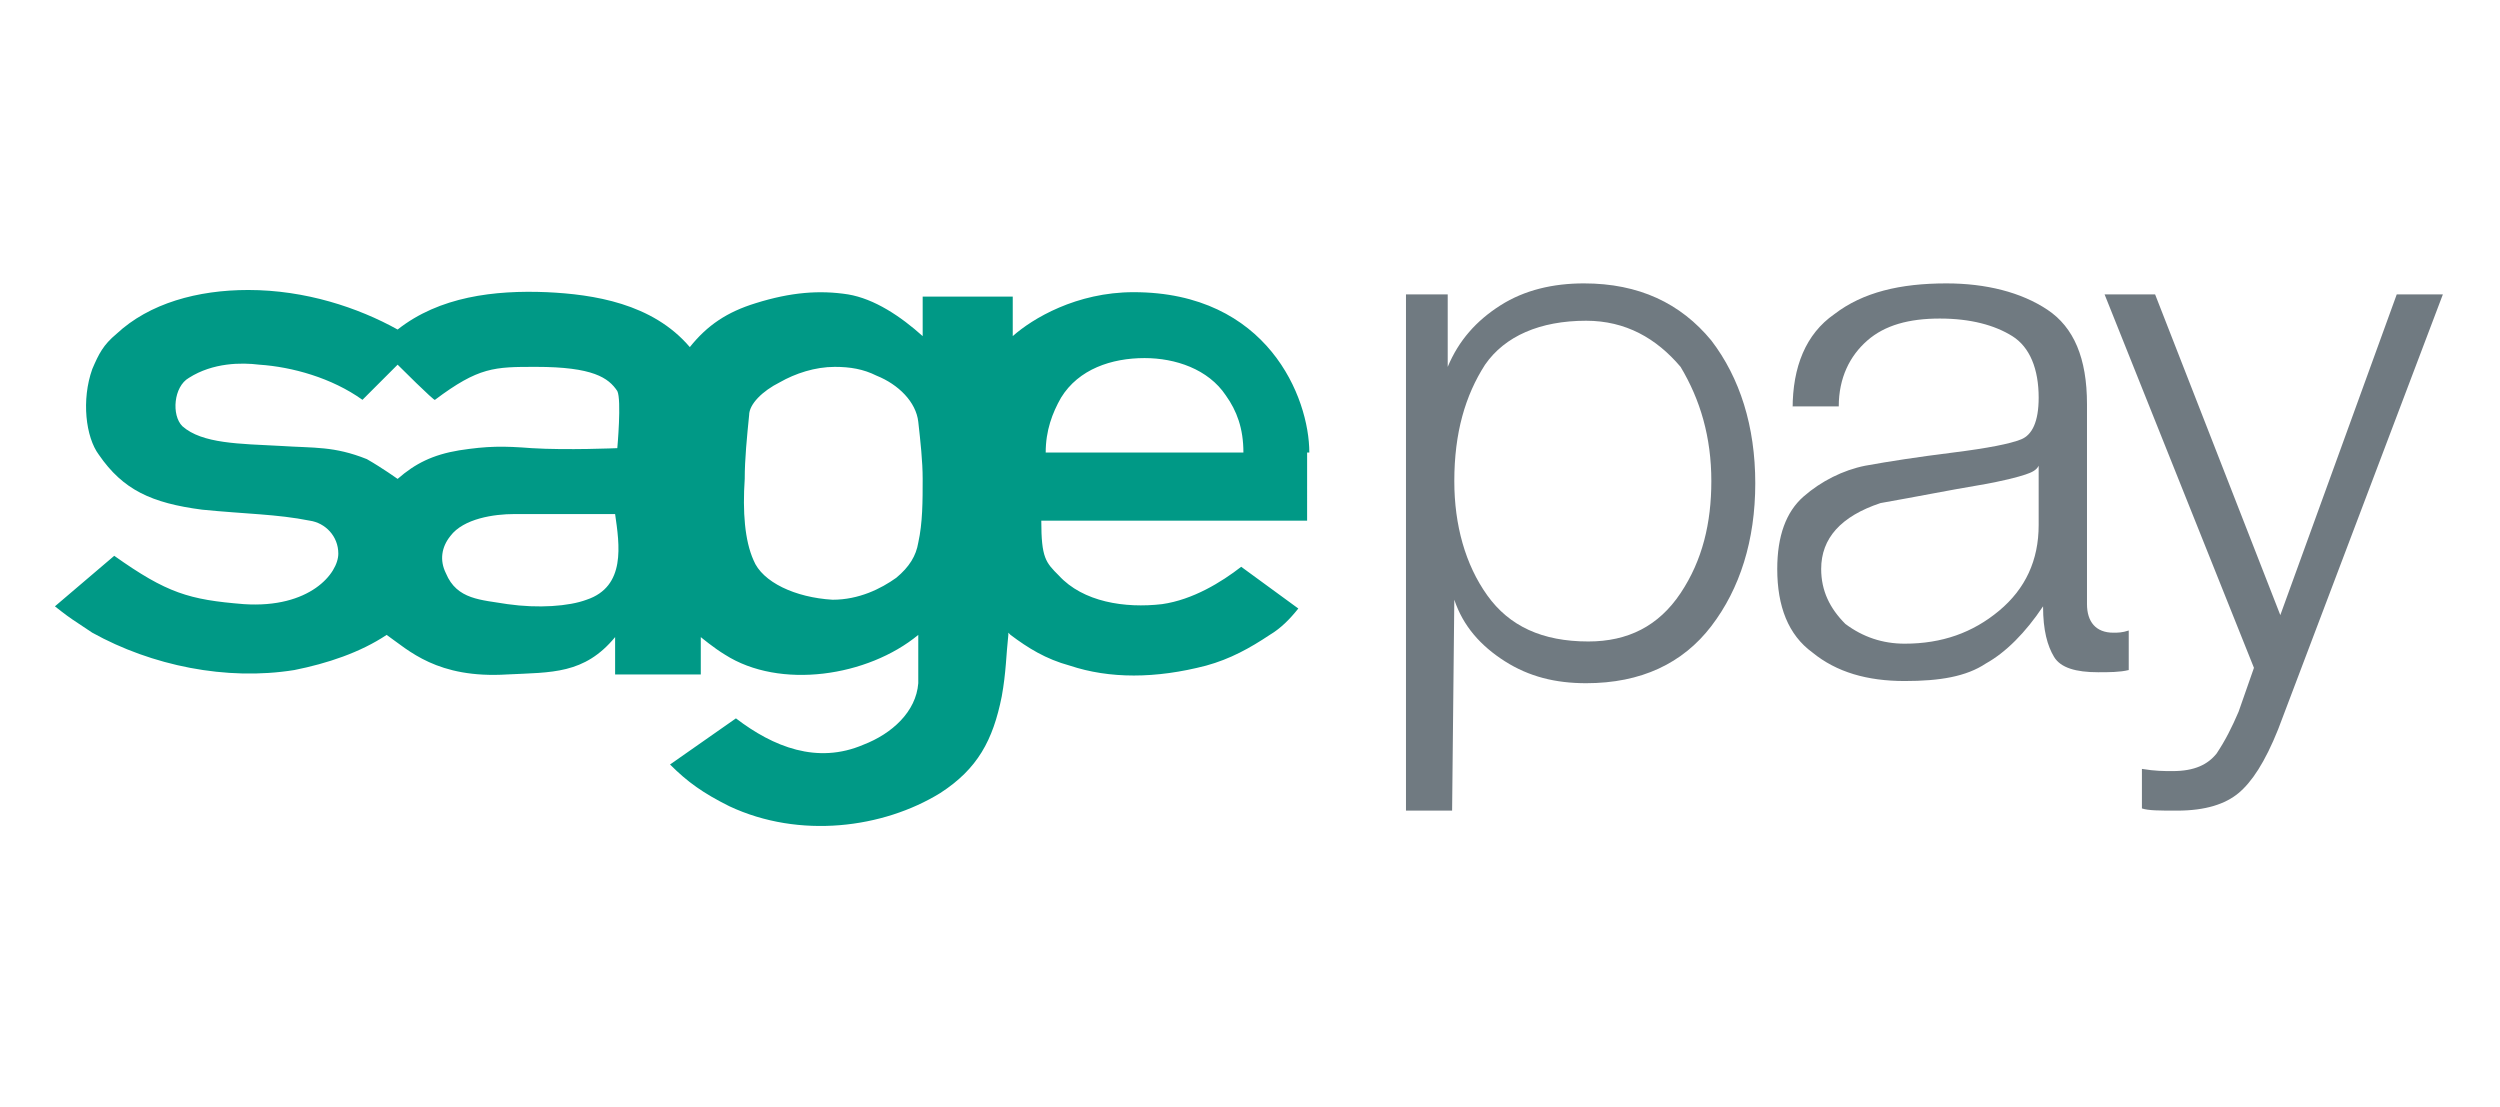
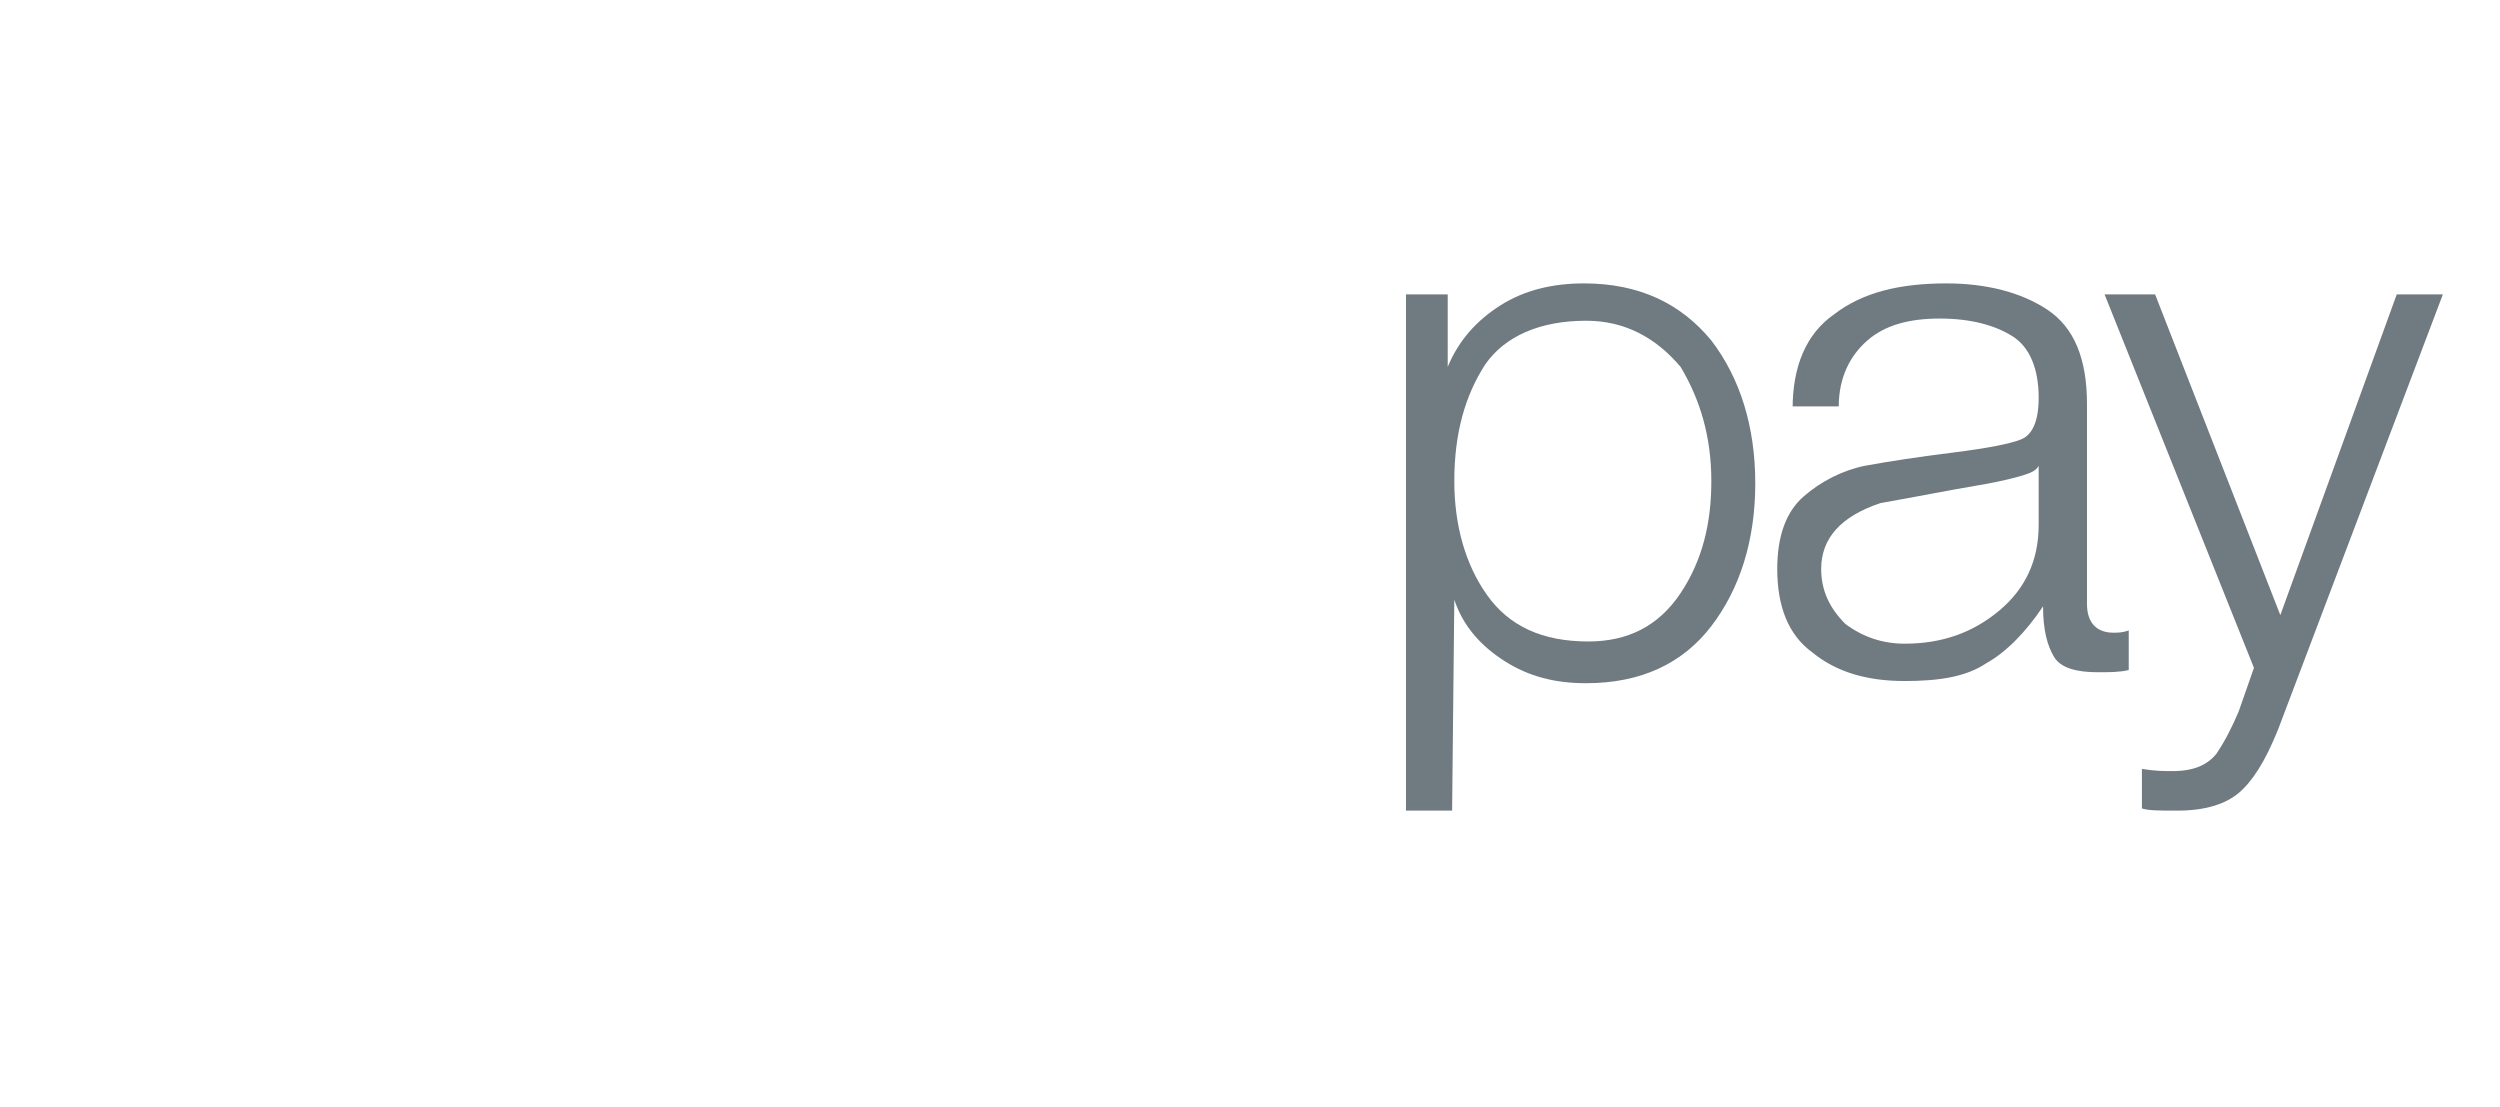
<svg xmlns="http://www.w3.org/2000/svg" version="1.1" id="Layer_1" x="0px" y="0px" viewBox="0 0 113.8 50.4" style="enable-background:new 0 0 113.8 50.4;" xml:space="preserve">
  <style type="text/css">
	.st0{fill:#008FD0;}
	.st1{fill:#A8AAAC;}
	.st2{fill:none;stroke:#FFFFFF;stroke-width:0.243;}
	.st3{fill:none;stroke:#FFFFFB;stroke-width:0.243;}
	.st4{fill:none;stroke:#FFFFFA;stroke-width:0.243;}
	.st5{fill:none;stroke:#FFFFF9;stroke-width:0.243;}
	.st6{fill:none;stroke:#FFFDF6;stroke-width:0.243;}
	.st7{fill:none;stroke:#FFFDF5;stroke-width:0.243;}
	.st8{fill:none;stroke:#FFFDF3;stroke-width:0.243;}
	.st9{fill:none;stroke:#FFFDF2;stroke-width:0.243;}
	.st10{fill:none;stroke:#FFFDF0;stroke-width:0.243;}
	.st11{fill:none;stroke:#FFFAED;stroke-width:0.243;}
	.st12{fill:none;stroke:#FFFAEC;stroke-width:0.243;}
	.st13{fill:none;stroke:#FFFAEB;stroke-width:0.243;}
	.st14{fill:none;stroke:#FFFAEA;stroke-width:0.243;}
	.st15{fill:none;stroke:#FFF8E8;stroke-width:0.243;}
	.st16{fill:none;stroke:#FFF8E6;stroke-width:0.243;}
	.st17{fill:none;stroke:#FFF9E7;stroke-width:0.243;}
	.st18{fill:none;stroke:#FFF9E6;stroke-width:0.243;}
	.st19{fill:none;stroke:#FFF9E4;stroke-width:0.243;}
	.st20{fill:none;stroke:#FFF8E3;stroke-width:0.243;}
	.st21{fill:none;stroke:#FFF8E2;stroke-width:0.243;}
	.st22{fill:none;stroke:#FFF8E1;stroke-width:0.243;}
	.st23{fill:none;stroke:#FFF8E0;stroke-width:0.243;}
	.st24{fill:none;stroke:#FFF9E0;stroke-width:0.243;}
	.st25{fill:none;stroke:#FFF8DE;stroke-width:0.243;}
	.st26{fill:none;stroke:#FFF7DD;stroke-width:0.243;}
	.st27{fill:none;stroke:#FFF7DC;stroke-width:0.243;}
	.st28{fill:none;stroke:#FFF7DB;stroke-width:0.243;}
	.st29{fill:none;stroke:#FFF6D9;stroke-width:0.243;}
	.st30{fill:none;stroke:#FFF6D7;stroke-width:0.243;}
	.st31{fill:none;stroke:#FFF7D8;stroke-width:0.243;}
	.st32{fill:none;stroke:#FFF7D6;stroke-width:0.243;}
	.st33{fill:none;stroke:#FFF7D5;stroke-width:0.243;}
	.st34{fill:none;stroke:#FFF6D4;stroke-width:0.243;}
	.st35{fill:none;stroke:#FFF6D3;stroke-width:0.243;}
	.st36{fill:none;stroke:#FFF5D1;stroke-width:0.243;}
	.st37{fill:none;stroke:#FFF5CF;stroke-width:0.243;}
	.st38{fill:none;stroke:#FFF5CE;stroke-width:0.243;}
	.st39{fill:none;stroke:#FFF5CD;stroke-width:0.243;}
	.st40{fill:none;stroke:#FFF5CC;stroke-width:0.243;}
	.st41{fill:none;stroke:#FFF5CB;stroke-width:0.243;}
	.st42{fill:none;stroke:#FFF5CA;stroke-width:0.243;}
	.st43{fill:none;stroke:#FFF5C8;stroke-width:0.243;}
	.st44{fill:none;stroke:#FFF5C6;stroke-width:0.243;}
	.st45{fill:none;stroke:#FFF3C5;stroke-width:0.243;}
	.st46{fill:none;stroke:#FFF3C4;stroke-width:0.243;}
	.st47{fill:none;stroke:#FFF3C3;stroke-width:0.243;}
	.st48{fill:none;stroke:#FFF3C1;stroke-width:0.243;}
	.st49{fill:none;stroke:#FFF2BF;stroke-width:0.243;}
	.st50{fill:none;stroke:#FFF1BE;stroke-width:0.243;}
	.st51{fill:none;stroke:#FFF2BD;stroke-width:0.243;}
	.st52{fill:none;stroke:#FFF1BC;stroke-width:0.243;}
	.st53{fill:none;stroke:#FFF1BB;stroke-width:0.243;}
	.st54{fill:none;stroke:#FDF0BB;stroke-width:0.243;}
	.st55{fill:none;stroke:#FFF0B9;stroke-width:0.243;}
	.st56{fill:none;stroke:#FFF0B8;stroke-width:0.243;}
	.st57{fill:none;stroke:#FFEFB6;stroke-width:0.243;}
	.st58{fill:none;stroke:#FFEFB4;stroke-width:0.243;}
	.st59{fill:none;stroke:#FFEFB2;stroke-width:0.243;}
	.st60{fill:none;stroke:#FFEEB1;stroke-width:0.243;}
	.st61{fill:none;stroke:#FFEEB0;stroke-width:0.243;}
	.st62{fill:none;stroke:#FFEEAF;stroke-width:0.243;}
	.st63{fill:none;stroke:#FFEEAE;stroke-width:0.243;}
	.st64{fill:none;stroke:#FFEEAD;stroke-width:0.243;}
	.st65{fill:none;stroke:#FFEDAB;stroke-width:0.243;}
	.st66{fill:none;stroke:#FFEEAB;stroke-width:0.243;}
	.st67{fill:none;stroke:#FFEEA9;stroke-width:0.243;}
	.st68{fill:none;stroke:#FFEEA8;stroke-width:0.243;}
	.st69{fill:none;stroke:#FDECA6;stroke-width:0.243;}
	.st70{fill:none;stroke:#FDECA4;stroke-width:0.243;}
	.st71{fill:none;stroke:#FDEBA2;stroke-width:0.243;}
	.st72{fill:none;stroke:#FDEBA1;stroke-width:0.243;}
	.st73{fill:none;stroke:#FDEB9F;stroke-width:0.243;}
	.st74{fill:none;stroke:#FDEA9E;stroke-width:0.243;}
	.st75{fill:none;stroke:#FDEA9C;stroke-width:0.243;}
	.st76{fill:none;stroke:#FDEA9B;stroke-width:0.243;}
	.st77{fill:none;stroke:#FDE999;stroke-width:0.243;}
	.st78{fill:none;stroke:#FDE998;stroke-width:0.243;}
	.st79{fill:none;stroke:#FDE997;stroke-width:0.243;}
	.st80{fill:none;stroke:#FDE995;stroke-width:0.243;}
	.st81{fill:none;stroke:#FDE994;stroke-width:0.243;}
	.st82{fill:none;stroke:#FDE993;stroke-width:0.243;}
	.st83{fill:none;stroke:#FDE892;stroke-width:0.243;}
	.st84{fill:none;stroke:#FDE791;stroke-width:0.243;}
	.st85{fill:none;stroke:#FDE78F;stroke-width:0.243;}
	.st86{fill:none;stroke:#FDE78E;stroke-width:0.243;}
	.st87{fill:none;stroke:#FDE68C;stroke-width:0.243;}
	.st88{fill:none;stroke:#FDE68B;stroke-width:0.243;}
	.st89{fill:none;stroke:#FDE689;stroke-width:0.243;}
	.st90{fill:none;stroke:#FDE688;stroke-width:0.243;}
	.st91{fill:none;stroke:#FDE587;stroke-width:0.243;}
	.st92{fill:none;stroke:#FDE586;stroke-width:0.243;}
	.st93{fill:none;stroke:#FDE585;stroke-width:0.243;}
	.st94{fill:none;stroke:#FDE584;stroke-width:0.243;}
	.st95{fill:none;stroke:#FDE583;stroke-width:0.243;}
	.st96{fill:none;stroke:#FDE582;stroke-width:0.243;}
	.st97{fill:none;stroke:#FDE581;stroke-width:0.243;}
	.st98{fill:none;stroke:#FFE580;stroke-width:0.243;}
	.st99{fill:none;stroke:#FDE480;stroke-width:0.243;}
	.st100{fill:none;stroke:#FDE47F;stroke-width:0.243;}
	.st101{fill:none;stroke:#FFE57F;stroke-width:0.243;}
	.st102{fill:none;stroke:#FFE57D;stroke-width:0.243;}
	.st103{fill:none;stroke:#FFE57C;stroke-width:0.243;}
	.st104{fill:none;stroke:#FDE37C;stroke-width:0.243;}
	.st105{fill:none;stroke:#FFE37A;stroke-width:0.243;}
	.st106{fill:none;stroke:#FFE378;stroke-width:0.243;}
	.st107{fill:none;stroke:#FFE377;stroke-width:0.243;}
	.st108{fill:none;stroke:#FFE276;stroke-width:0.243;}
	.st109{fill:none;stroke:#FFE275;stroke-width:0.243;}
	.st110{fill:none;stroke:#FFE273;stroke-width:0.243;}
	.st111{fill:none;stroke:#FFE272;stroke-width:0.243;}
	.st112{fill:none;stroke:#FFE171;stroke-width:0.243;}
	.st113{fill:none;stroke:#FFE16E;stroke-width:0.243;}
	.st114{fill:none;stroke:#FFE16D;stroke-width:0.243;}
	.st115{fill:none;stroke:#FDE06B;stroke-width:0.243;}
	.st116{fill:none;stroke:#FFE16A;stroke-width:0.243;}
	.st117{fill:none;stroke:#FFE168;stroke-width:0.243;}
	.st118{fill:none;stroke:#FFE167;stroke-width:0.243;}
	.st119{fill:none;stroke:#FDDF66;stroke-width:0.243;}
	.st120{fill:none;stroke:#FFDF64;stroke-width:0.243;}
	.st121{fill:none;stroke:#FFDF63;stroke-width:0.243;}
	.st122{fill:none;stroke:#FDDE61;stroke-width:0.243;}
	.st123{fill:none;stroke:#FDDE5F;stroke-width:0.243;}
	.st124{fill:none;stroke:#FDDE5E;stroke-width:0.243;}
	.st125{fill:none;stroke:#FFDE5D;stroke-width:0.243;}
	.st126{fill:none;stroke:#FFDE5B;stroke-width:0.243;}
	.st127{fill:none;stroke:#FFDE5A;stroke-width:0.243;}
	.st128{fill:none;stroke:#FFDE59;stroke-width:0.243;}
	.st129{fill:none;stroke:#FDDC57;stroke-width:0.243;}
	.st130{fill:none;stroke:#FDDC56;stroke-width:0.243;}
	.st131{fill:none;stroke:#FDDC55;stroke-width:0.243;}
	.st132{fill:none;stroke:#FDDA52;stroke-width:0.243;}
	.st133{fill:none;stroke:#FDDA51;stroke-width:0.243;}
	.st134{fill:none;stroke:#FDDA50;stroke-width:0.243;}
	.st135{fill:none;stroke:#FDDB50;stroke-width:0.243;}
	.st136{fill:none;stroke:#FDDB4E;stroke-width:0.243;}
	.st137{fill:none;stroke:#FDDA4D;stroke-width:0.243;}
	.st138{fill:none;stroke:#FDDA4C;stroke-width:0.243;}
	.st139{fill:none;stroke:#FDDA49;stroke-width:0.243;}
	.st140{fill:none;stroke:#FDD948;stroke-width:0.243;}
	.st141{fill:none;stroke:#FDD947;stroke-width:0.243;}
	.st142{fill:none;stroke:#FDD945;stroke-width:0.243;}
	.st143{fill:none;stroke:#FFD843;stroke-width:0.243;}
	.st144{fill:none;stroke:#FFD842;stroke-width:0.243;}
	.st145{fill:none;stroke:#FFD840;stroke-width:0.243;}
	.st146{fill:none;stroke:#FFD73E;stroke-width:0.243;}
	.st147{fill:none;stroke:#FFD73D;stroke-width:0.243;}
	.st148{fill:none;stroke:#FFD73B;stroke-width:0.243;}
	.st149{fill:none;stroke:#FFD639;stroke-width:0.243;}
	.st150{fill:none;stroke:#FFD638;stroke-width:0.243;}
	.st151{fill:none;stroke:#FFD636;stroke-width:0.243;}
	.st152{fill:none;stroke:#FFD536;stroke-width:0.243;}
	.st153{fill:none;stroke:#FFD535;stroke-width:0.243;}
	.st154{fill:none;stroke:#FFD533;stroke-width:0.243;}
	.st155{fill:none;stroke:#FFD531;stroke-width:0.243;}
	.st156{fill:none;stroke:#FFD42F;stroke-width:0.243;}
	.st157{fill:none;stroke:#FFD42E;stroke-width:0.243;}
	.st158{fill:none;stroke:#FFD42B;stroke-width:0.243;}
	.st159{fill:none;stroke:#FFD32A;stroke-width:0.243;}
	.st160{fill:none;stroke:#FFD328;stroke-width:0.243;}
	.st161{fill:none;stroke:#FFD428;stroke-width:0.243;}
	.st162{fill:none;stroke:#FFD425;stroke-width:0.243;}
	.st163{fill:none;stroke:#FFD225;stroke-width:0.243;}
	.st164{fill:none;stroke:#FFD224;stroke-width:0.243;}
	.st165{fill:none;stroke:#FFD222;stroke-width:0.243;}
	.st166{fill:none;stroke:#FFD122;stroke-width:0.243;}
	.st167{fill:none;stroke:#FFD11F;stroke-width:0.243;}
	.st168{fill:none;stroke:#FFD11D;stroke-width:0.243;}
	.st169{fill:none;stroke:#FFD11B;stroke-width:0.243;}
	.st170{fill:none;stroke:#FFD117;stroke-width:0.243;}
	.st171{fill:none;stroke:#FDCF16;stroke-width:0.243;}
	.st172{fill:none;stroke:#FDCF14;stroke-width:0.243;}
	.st173{fill:none;stroke:#FFD014;stroke-width:0.243;}
	.st174{fill:none;stroke:#FDCE15;stroke-width:0.243;}
	.st175{fill:none;stroke:#FDCE10;stroke-width:0.243;}
	.st176{fill:none;stroke:#FDCE0E;stroke-width:0.243;}
	.st177{fill:none;stroke:#FFCF0A;stroke-width:0.243;}
	.st178{fill:none;stroke:#FDCE0C;stroke-width:0.243;}
	.st179{fill:none;stroke:#FFCD09;stroke-width:0.243;}
	.st180{fill:none;stroke:#FFCD04;stroke-width:0.243;}
	.st181{fill:none;stroke:#FFCC05;stroke-width:0.243;}
	.st182{fill:none;stroke:#FFCC02;stroke-width:0.243;}
	.st183{fill:#EC2224;}
	.st184{fill:none;stroke:#FFFFFF;stroke-width:0.253;}
	.st185{fill:none;stroke:#FFFFFB;stroke-width:0.253;}
	.st186{fill:none;stroke:#FFFFFA;stroke-width:0.253;}
	.st187{fill:none;stroke:#FFFFF9;stroke-width:0.253;}
	.st188{fill:none;stroke:#FFFDF6;stroke-width:0.253;}
	.st189{fill:none;stroke:#FFFDF5;stroke-width:0.253;}
	.st190{fill:none;stroke:#FFFDF3;stroke-width:0.253;}
	.st191{fill:none;stroke:#FFFDF2;stroke-width:0.253;}
	.st192{fill:none;stroke:#FFFDF0;stroke-width:0.253;}
	.st193{fill:none;stroke:#FFFAED;stroke-width:0.253;}
	.st194{fill:none;stroke:#FFFAEC;stroke-width:0.253;}
	.st195{fill:none;stroke:#FFFAEB;stroke-width:0.253;}
	.st196{fill:none;stroke:#FFFAEA;stroke-width:0.253;}
	.st197{fill:none;stroke:#FFF8E8;stroke-width:0.253;}
	.st198{fill:none;stroke:#FFF8E6;stroke-width:0.253;}
	.st199{fill:none;stroke:#FFF9E7;stroke-width:0.253;}
	.st200{fill:none;stroke:#FFF9E6;stroke-width:0.253;}
	.st201{fill:none;stroke:#FFF9E4;stroke-width:0.253;}
	.st202{fill:none;stroke:#FFF8E3;stroke-width:0.253;}
	.st203{fill:none;stroke:#FFF8E2;stroke-width:0.253;}
	.st204{fill:none;stroke:#FFF8E1;stroke-width:0.253;}
	.st205{fill:none;stroke:#FFF8E0;stroke-width:0.253;}
	.st206{fill:none;stroke:#FFF9E0;stroke-width:0.253;}
	.st207{fill:none;stroke:#FFF8DE;stroke-width:0.253;}
	.st208{fill:none;stroke:#FFF7DD;stroke-width:0.253;}
	.st209{fill:none;stroke:#FFF7DC;stroke-width:0.253;}
	.st210{fill:none;stroke:#FFF7DB;stroke-width:0.253;}
	.st211{fill:none;stroke:#FFF6D9;stroke-width:0.253;}
	.st212{fill:none;stroke:#FFF6D7;stroke-width:0.253;}
	.st213{fill:none;stroke:#FFF7D8;stroke-width:0.253;}
	.st214{fill:none;stroke:#FFF7D6;stroke-width:0.253;}
	.st215{fill:none;stroke:#FFF7D5;stroke-width:0.253;}
	.st216{fill:none;stroke:#FFF6D4;stroke-width:0.253;}
	.st217{fill:none;stroke:#FFF6D3;stroke-width:0.253;}
	.st218{fill:none;stroke:#FFF5D1;stroke-width:0.253;}
	.st219{fill:none;stroke:#FFF5CF;stroke-width:0.253;}
	.st220{fill:none;stroke:#FFF5CE;stroke-width:0.253;}
	.st221{fill:none;stroke:#FFF5CD;stroke-width:0.253;}
	.st222{fill:none;stroke:#FFF5CC;stroke-width:0.253;}
	.st223{fill:none;stroke:#FFF5CB;stroke-width:0.253;}
	.st224{fill:none;stroke:#FFF5CA;stroke-width:0.253;}
	.st225{fill:none;stroke:#FFF5C8;stroke-width:0.253;}
	.st226{fill:none;stroke:#FFF5C6;stroke-width:0.253;}
	.st227{fill:none;stroke:#FFF3C5;stroke-width:0.253;}
	.st228{fill:none;stroke:#FFF3C4;stroke-width:0.253;}
	.st229{fill:none;stroke:#FFF3C3;stroke-width:0.253;}
	.st230{fill:none;stroke:#FFF3C1;stroke-width:0.253;}
	.st231{fill:none;stroke:#FFF2BF;stroke-width:0.253;}
	.st232{fill:none;stroke:#FFF1BE;stroke-width:0.253;}
	.st233{fill:none;stroke:#FFF2BD;stroke-width:0.253;}
	.st234{fill:none;stroke:#FFF1BC;stroke-width:0.253;}
	.st235{fill:none;stroke:#FFF1BB;stroke-width:0.253;}
	.st236{fill:none;stroke:#FDF0BB;stroke-width:0.253;}
	.st237{fill:none;stroke:#FFF0B9;stroke-width:0.253;}
	.st238{fill:none;stroke:#FFF0B8;stroke-width:0.253;}
	.st239{fill:none;stroke:#FFEFB6;stroke-width:0.253;}
	.st240{fill:none;stroke:#FFEFB4;stroke-width:0.253;}
	.st241{fill:none;stroke:#FFEFB2;stroke-width:0.253;}
	.st242{fill:none;stroke:#FFEEB1;stroke-width:0.253;}
	.st243{fill:none;stroke:#FFEEB0;stroke-width:0.253;}
	.st244{fill:none;stroke:#FFEEAF;stroke-width:0.253;}
	.st245{fill:none;stroke:#FFEEAE;stroke-width:0.253;}
	.st246{fill:none;stroke:#FFEEAD;stroke-width:0.253;}
	.st247{fill:none;stroke:#FFEDAB;stroke-width:0.253;}
	.st248{fill:none;stroke:#FFEEAB;stroke-width:0.253;}
	.st249{fill:none;stroke:#FFEEA9;stroke-width:0.253;}
	.st250{fill:none;stroke:#FFEEA8;stroke-width:0.253;}
	.st251{fill:none;stroke:#FDECA6;stroke-width:0.253;}
	.st252{fill:none;stroke:#FDECA4;stroke-width:0.253;}
	.st253{fill:none;stroke:#FDEBA2;stroke-width:0.253;}
	.st254{fill:none;stroke:#FDEBA1;stroke-width:0.253;}
	.st255{fill:none;stroke:#FDEB9F;stroke-width:0.253;}
	.st256{fill:none;stroke:#FDEA9E;stroke-width:0.253;}
	.st257{fill:none;stroke:#FDEA9C;stroke-width:0.253;}
	.st258{fill:none;stroke:#FDEA9B;stroke-width:0.253;}
	.st259{fill:none;stroke:#FDE999;stroke-width:0.253;}
	.st260{fill:none;stroke:#FDE998;stroke-width:0.253;}
	.st261{fill:none;stroke:#FDE997;stroke-width:0.253;}
	.st262{fill:none;stroke:#FDE995;stroke-width:0.253;}
	.st263{fill:none;stroke:#FDE994;stroke-width:0.253;}
	.st264{fill:none;stroke:#FDE993;stroke-width:0.253;}
	.st265{fill:none;stroke:#FDE892;stroke-width:0.253;}
	.st266{fill:none;stroke:#FDE791;stroke-width:0.253;}
	.st267{fill:none;stroke:#FDE78F;stroke-width:0.253;}
	.st268{fill:none;stroke:#FDE78E;stroke-width:0.253;}
	.st269{fill:none;stroke:#FDE68C;stroke-width:0.253;}
	.st270{fill:none;stroke:#FDE68B;stroke-width:0.253;}
	.st271{fill:none;stroke:#FDE689;stroke-width:0.253;}
	.st272{fill:none;stroke:#FDE688;stroke-width:0.253;}
	.st273{fill:none;stroke:#FDE587;stroke-width:0.253;}
	.st274{fill:none;stroke:#FDE586;stroke-width:0.253;}
	.st275{fill:none;stroke:#FDE585;stroke-width:0.253;}
	.st276{fill:none;stroke:#FDE584;stroke-width:0.253;}
	.st277{fill:none;stroke:#FDE583;stroke-width:0.253;}
	.st278{fill:none;stroke:#FDE582;stroke-width:0.253;}
	.st279{fill:none;stroke:#FDE581;stroke-width:0.253;}
	.st280{fill:none;stroke:#FFE580;stroke-width:0.253;}
	.st281{fill:none;stroke:#FDE480;stroke-width:0.253;}
	.st282{fill:none;stroke:#FDE47F;stroke-width:0.253;}
	.st283{fill:none;stroke:#FFE57F;stroke-width:0.253;}
	.st284{fill:none;stroke:#FFE57D;stroke-width:0.253;}
	.st285{fill:none;stroke:#FFE57C;stroke-width:0.253;}
	.st286{fill:none;stroke:#FDE37C;stroke-width:0.253;}
	.st287{fill:none;stroke:#FFE37A;stroke-width:0.253;}
	.st288{fill:none;stroke:#FFE378;stroke-width:0.253;}
	.st289{fill:none;stroke:#FFE377;stroke-width:0.253;}
	.st290{fill:none;stroke:#FFE276;stroke-width:0.253;}
	.st291{fill:none;stroke:#FFE275;stroke-width:0.253;}
	.st292{fill:none;stroke:#FFE273;stroke-width:0.253;}
	.st293{fill:none;stroke:#FFE272;stroke-width:0.253;}
	.st294{fill:none;stroke:#FFE171;stroke-width:0.253;}
	.st295{fill:none;stroke:#FFE16E;stroke-width:0.253;}
	.st296{fill:none;stroke:#FFE16D;stroke-width:0.253;}
	.st297{fill:none;stroke:#FDE06B;stroke-width:0.253;}
	.st298{fill:none;stroke:#FFE16A;stroke-width:0.253;}
	.st299{fill:none;stroke:#FFE168;stroke-width:0.253;}
	.st300{fill:none;stroke:#FFE167;stroke-width:0.253;}
	.st301{fill:none;stroke:#FDDF66;stroke-width:0.253;}
	.st302{fill:none;stroke:#FFDF64;stroke-width:0.253;}
	.st303{fill:none;stroke:#FFDF63;stroke-width:0.253;}
	.st304{fill:none;stroke:#FDDE61;stroke-width:0.253;}
	.st305{fill:none;stroke:#FDDE5F;stroke-width:0.253;}
	.st306{fill:none;stroke:#FDDE5E;stroke-width:0.253;}
	.st307{fill:none;stroke:#FFDE5D;stroke-width:0.253;}
	.st308{fill:none;stroke:#FFDE5B;stroke-width:0.253;}
	.st309{fill:none;stroke:#FFDE5A;stroke-width:0.253;}
	.st310{fill:none;stroke:#FFDE59;stroke-width:0.253;}
	.st311{fill:none;stroke:#FDDC57;stroke-width:0.253;}
	.st312{fill:none;stroke:#FDDC56;stroke-width:0.253;}
	.st313{fill:none;stroke:#FDDC55;stroke-width:0.253;}
	.st314{fill:none;stroke:#FDDA52;stroke-width:0.253;}
	.st315{fill:none;stroke:#FDDA51;stroke-width:0.253;}
	.st316{fill:none;stroke:#FDDA50;stroke-width:0.253;}
	.st317{fill:none;stroke:#FDDB50;stroke-width:0.253;}
	.st318{fill:none;stroke:#FDDB4E;stroke-width:0.253;}
	.st319{fill:none;stroke:#FDDA4D;stroke-width:0.253;}
	.st320{fill:none;stroke:#FDDA4C;stroke-width:0.253;}
	.st321{fill:none;stroke:#FDDA49;stroke-width:0.253;}
	.st322{fill:none;stroke:#FDD948;stroke-width:0.253;}
	.st323{fill:none;stroke:#FDD947;stroke-width:0.253;}
	.st324{fill:none;stroke:#FDD945;stroke-width:0.253;}
	.st325{fill:none;stroke:#FFD843;stroke-width:0.253;}
	.st326{fill:none;stroke:#FFD842;stroke-width:0.253;}
	.st327{fill:none;stroke:#FFD840;stroke-width:0.253;}
	.st328{fill:none;stroke:#FFD73E;stroke-width:0.253;}
	.st329{fill:none;stroke:#FFD73D;stroke-width:0.253;}
	.st330{fill:none;stroke:#FFD73B;stroke-width:0.253;}
	.st331{fill:none;stroke:#FFD639;stroke-width:0.253;}
	.st332{fill:none;stroke:#FFD638;stroke-width:0.253;}
	.st333{fill:none;stroke:#FFD636;stroke-width:0.253;}
	.st334{fill:none;stroke:#FFD536;stroke-width:0.253;}
	.st335{fill:none;stroke:#FFD535;stroke-width:0.253;}
	.st336{fill:none;stroke:#FFD533;stroke-width:0.253;}
	.st337{fill:none;stroke:#FFD531;stroke-width:0.253;}
	.st338{fill:none;stroke:#FFD42F;stroke-width:0.253;}
	.st339{fill:none;stroke:#FFD42E;stroke-width:0.253;}
	.st340{fill:none;stroke:#FFD42B;stroke-width:0.253;}
	.st341{fill:none;stroke:#FFD32A;stroke-width:0.253;}
	.st342{fill:none;stroke:#FFD328;stroke-width:0.253;}
	.st343{fill:none;stroke:#FFD428;stroke-width:0.253;}
	.st344{fill:none;stroke:#FFD425;stroke-width:0.253;}
	.st345{fill:none;stroke:#FFD225;stroke-width:0.253;}
	.st346{fill:none;stroke:#FFD224;stroke-width:0.253;}
	.st347{fill:none;stroke:#FFD222;stroke-width:0.253;}
	.st348{fill:none;stroke:#FFD122;stroke-width:0.253;}
	.st349{fill:none;stroke:#FFD11F;stroke-width:0.253;}
	.st350{fill:none;stroke:#FFD11D;stroke-width:0.253;}
	.st351{fill:none;stroke:#FFD11B;stroke-width:0.253;}
	.st352{fill:none;stroke:#FFD117;stroke-width:0.253;}
	.st353{fill:none;stroke:#FDCF16;stroke-width:0.253;}
	.st354{fill:none;stroke:#FDCF14;stroke-width:0.253;}
	.st355{fill:none;stroke:#FFD014;stroke-width:0.253;}
	.st356{fill:none;stroke:#FDCE15;stroke-width:0.253;}
	.st357{fill:none;stroke:#FDCE10;stroke-width:0.253;}
	.st358{fill:none;stroke:#FDCE0E;stroke-width:0.253;}
	.st359{fill:none;stroke:#FFCF0A;stroke-width:0.253;}
	.st360{fill:none;stroke:#FDCE0C;stroke-width:0.253;}
	.st361{fill:none;stroke:#FFCD09;stroke-width:0.253;}
	.st362{fill:none;stroke:#FFCD04;stroke-width:0.253;}
	.st363{fill:none;stroke:#FFCC05;stroke-width:0.253;}
	.st364{fill:none;stroke:#FFCC02;stroke-width:0.253;}
	.st365{fill:none;stroke:#FFFFFF;stroke-width:0.272;}
	.st366{fill:none;stroke:#FFFFFB;stroke-width:0.272;}
	.st367{fill:none;stroke:#FFFFFA;stroke-width:0.272;}
	.st368{fill:none;stroke:#FFFFF9;stroke-width:0.272;}
	.st369{fill:none;stroke:#FFFDF6;stroke-width:0.272;}
	.st370{fill:none;stroke:#FFFDF5;stroke-width:0.272;}
	.st371{fill:none;stroke:#FFFDF3;stroke-width:0.272;}
	.st372{fill:none;stroke:#FFFDF2;stroke-width:0.272;}
	.st373{fill:none;stroke:#FFFDF0;stroke-width:0.272;}
	.st374{fill:none;stroke:#FFFAED;stroke-width:0.272;}
	.st375{fill:none;stroke:#FFFAEC;stroke-width:0.272;}
	.st376{fill:none;stroke:#FFFAEB;stroke-width:0.272;}
	.st377{fill:none;stroke:#FFFAEA;stroke-width:0.272;}
	.st378{fill:none;stroke:#FFF8E8;stroke-width:0.272;}
	.st379{fill:none;stroke:#FFF8E6;stroke-width:0.272;}
	.st380{fill:none;stroke:#FFF9E7;stroke-width:0.272;}
	.st381{fill:none;stroke:#FFF9E6;stroke-width:0.272;}
	.st382{fill:none;stroke:#FFF9E4;stroke-width:0.272;}
	.st383{fill:none;stroke:#FFF8E3;stroke-width:0.272;}
	.st384{fill:none;stroke:#FFF8E2;stroke-width:0.272;}
	.st385{fill:none;stroke:#FFF8E1;stroke-width:0.272;}
	.st386{fill:none;stroke:#FFF8E0;stroke-width:0.272;}
	.st387{fill:none;stroke:#FFF9E0;stroke-width:0.272;}
	.st388{fill:none;stroke:#FFF8DE;stroke-width:0.272;}
	.st389{fill:none;stroke:#FFF7DD;stroke-width:0.272;}
	.st390{fill:none;stroke:#FFF7DC;stroke-width:0.272;}
	.st391{fill:none;stroke:#FFF7DB;stroke-width:0.272;}
	.st392{fill:none;stroke:#FFF6D9;stroke-width:0.272;}
	.st393{fill:none;stroke:#FFF6D7;stroke-width:0.272;}
	.st394{fill:none;stroke:#FFF7D8;stroke-width:0.272;}
	.st395{fill:none;stroke:#FFF7D6;stroke-width:0.272;}
	.st396{fill:none;stroke:#FFF7D5;stroke-width:0.272;}
	.st397{fill:none;stroke:#FFF6D4;stroke-width:0.272;}
	.st398{fill:none;stroke:#FFF6D3;stroke-width:0.272;}
	.st399{fill:none;stroke:#FFF5D1;stroke-width:0.272;}
	.st400{fill:none;stroke:#FFF5CF;stroke-width:0.272;}
	.st401{fill:none;stroke:#FFF5CE;stroke-width:0.272;}
	.st402{fill:none;stroke:#FFF5CD;stroke-width:0.272;}
	.st403{fill:none;stroke:#FFF5CC;stroke-width:0.272;}
	.st404{fill:none;stroke:#FFF5CB;stroke-width:0.272;}
	.st405{fill:none;stroke:#FFF5CA;stroke-width:0.272;}
	.st406{fill:none;stroke:#FFF5C8;stroke-width:0.272;}
	.st407{fill:none;stroke:#FFF5C6;stroke-width:0.272;}
	.st408{fill:none;stroke:#FFF3C5;stroke-width:0.272;}
	.st409{fill:none;stroke:#FFF3C4;stroke-width:0.272;}
	.st410{fill:none;stroke:#FFF3C3;stroke-width:0.272;}
	.st411{fill:none;stroke:#FFF3C1;stroke-width:0.272;}
	.st412{fill:none;stroke:#FFF2BF;stroke-width:0.272;}
	.st413{fill:none;stroke:#FFF1BE;stroke-width:0.272;}
	.st414{fill:none;stroke:#FFF2BD;stroke-width:0.272;}
	.st415{fill:none;stroke:#FFF1BC;stroke-width:0.272;}
	.st416{fill:none;stroke:#FFF1BB;stroke-width:0.272;}
	.st417{fill:none;stroke:#FDF0BB;stroke-width:0.272;}
	.st418{fill:none;stroke:#FFF0B9;stroke-width:0.272;}
	.st419{fill:none;stroke:#FFF0B8;stroke-width:0.272;}
	.st420{fill:none;stroke:#FFEFB6;stroke-width:0.272;}
	.st421{fill:none;stroke:#FFEFB4;stroke-width:0.272;}
	.st422{fill:none;stroke:#FFEFB2;stroke-width:0.272;}
	.st423{fill:none;stroke:#FFEEB1;stroke-width:0.272;}
	.st424{fill:none;stroke:#FFEEB0;stroke-width:0.272;}
	.st425{fill:none;stroke:#FFEEAF;stroke-width:0.272;}
	.st426{fill:none;stroke:#FFEEAE;stroke-width:0.272;}
	.st427{fill:none;stroke:#FFEEAD;stroke-width:0.272;}
	.st428{fill:none;stroke:#FFEDAB;stroke-width:0.272;}
	.st429{fill:none;stroke:#FFEEAB;stroke-width:0.272;}
	.st430{fill:none;stroke:#FFEEA9;stroke-width:0.272;}
	.st431{fill:none;stroke:#FFEEA8;stroke-width:0.272;}
	.st432{fill:none;stroke:#FDECA6;stroke-width:0.272;}
	.st433{fill:none;stroke:#FDECA4;stroke-width:0.272;}
	.st434{fill:none;stroke:#FDEBA2;stroke-width:0.272;}
	.st435{fill:none;stroke:#FDEBA1;stroke-width:0.272;}
	.st436{fill:none;stroke:#FDEB9F;stroke-width:0.272;}
	.st437{fill:none;stroke:#FDEA9E;stroke-width:0.272;}
	.st438{fill:none;stroke:#FDEA9C;stroke-width:0.272;}
	.st439{fill:none;stroke:#FDEA9B;stroke-width:0.272;}
	.st440{fill:none;stroke:#FDE999;stroke-width:0.272;}
	.st441{fill:none;stroke:#FDE998;stroke-width:0.272;}
	.st442{fill:none;stroke:#FDE997;stroke-width:0.272;}
	.st443{fill:none;stroke:#FDE995;stroke-width:0.272;}
	.st444{fill:none;stroke:#FDE994;stroke-width:0.272;}
	.st445{fill:none;stroke:#FDE993;stroke-width:0.272;}
	.st446{fill:none;stroke:#FDE892;stroke-width:0.272;}
	.st447{fill:none;stroke:#FDE791;stroke-width:0.272;}
	.st448{fill:none;stroke:#FDE78F;stroke-width:0.272;}
	.st449{fill:none;stroke:#FDE78E;stroke-width:0.272;}
	.st450{fill:none;stroke:#FDE68C;stroke-width:0.272;}
	.st451{fill:none;stroke:#FDE68B;stroke-width:0.272;}
	.st452{fill:none;stroke:#FDE689;stroke-width:0.272;}
	.st453{fill:none;stroke:#FDE688;stroke-width:0.272;}
	.st454{fill:none;stroke:#FDE587;stroke-width:0.272;}
	.st455{fill:none;stroke:#FDE586;stroke-width:0.272;}
	.st456{fill:none;stroke:#FDE585;stroke-width:0.272;}
	.st457{fill:none;stroke:#FDE584;stroke-width:0.272;}
	.st458{fill:none;stroke:#FDE583;stroke-width:0.272;}
	.st459{fill:none;stroke:#FDE582;stroke-width:0.272;}
	.st460{fill:none;stroke:#FDE581;stroke-width:0.272;}
	.st461{fill:none;stroke:#FFE580;stroke-width:0.272;}
	.st462{fill:none;stroke:#FDE480;stroke-width:0.272;}
	.st463{fill:none;stroke:#FDE47F;stroke-width:0.272;}
	.st464{fill:none;stroke:#FFE57F;stroke-width:0.272;}
	.st465{fill:none;stroke:#FFE57D;stroke-width:0.272;}
	.st466{fill:none;stroke:#FFE57C;stroke-width:0.272;}
	.st467{fill:none;stroke:#FDE37C;stroke-width:0.272;}
	.st468{fill:none;stroke:#FFE37A;stroke-width:0.272;}
	.st469{fill:none;stroke:#FFE378;stroke-width:0.272;}
	.st470{fill:none;stroke:#FFE377;stroke-width:0.272;}
	.st471{fill:none;stroke:#FFE276;stroke-width:0.272;}
	.st472{fill:none;stroke:#FFE275;stroke-width:0.272;}
	.st473{fill:none;stroke:#FFE273;stroke-width:0.272;}
	.st474{fill:none;stroke:#FFE272;stroke-width:0.272;}
	.st475{fill:none;stroke:#FFE171;stroke-width:0.272;}
	.st476{fill:none;stroke:#FFE16E;stroke-width:0.272;}
	.st477{fill:none;stroke:#FFE16D;stroke-width:0.272;}
	.st478{fill:none;stroke:#FDE06B;stroke-width:0.272;}
	.st479{fill:none;stroke:#FFE16A;stroke-width:0.272;}
	.st480{fill:none;stroke:#FFE168;stroke-width:0.272;}
	.st481{fill:none;stroke:#FFE167;stroke-width:0.272;}
	.st482{fill:none;stroke:#FDDF66;stroke-width:0.272;}
	.st483{fill:none;stroke:#FFDF64;stroke-width:0.272;}
	.st484{fill:none;stroke:#FFDF63;stroke-width:0.272;}
	.st485{fill:none;stroke:#FDDE61;stroke-width:0.272;}
	.st486{fill:none;stroke:#FDDE5F;stroke-width:0.272;}
	.st487{fill:none;stroke:#FDDE5E;stroke-width:0.272;}
	.st488{fill:none;stroke:#FFDE5D;stroke-width:0.272;}
	.st489{fill:none;stroke:#FFDE5B;stroke-width:0.272;}
	.st490{fill:none;stroke:#FFDE5A;stroke-width:0.272;}
	.st491{fill:none;stroke:#FFDE59;stroke-width:0.272;}
	.st492{fill:none;stroke:#FDDC57;stroke-width:0.272;}
	.st493{fill:none;stroke:#FDDC56;stroke-width:0.272;}
	.st494{fill:none;stroke:#FDDC55;stroke-width:0.272;}
	.st495{fill:none;stroke:#FDDA52;stroke-width:0.272;}
	.st496{fill:none;stroke:#FDDA51;stroke-width:0.272;}
	.st497{fill:none;stroke:#FDDA50;stroke-width:0.272;}
	.st498{fill:none;stroke:#FDDB50;stroke-width:0.272;}
	.st499{fill:none;stroke:#FDDB4E;stroke-width:0.272;}
	.st500{fill:none;stroke:#FDDA4D;stroke-width:0.272;}
	.st501{fill:none;stroke:#FDDA4C;stroke-width:0.272;}
	.st502{fill:none;stroke:#FDDA49;stroke-width:0.272;}
	.st503{fill:none;stroke:#FDD948;stroke-width:0.272;}
	.st504{fill:none;stroke:#FDD947;stroke-width:0.272;}
	.st505{fill:none;stroke:#FDD945;stroke-width:0.272;}
	.st506{fill:none;stroke:#FFD843;stroke-width:0.272;}
	.st507{fill:none;stroke:#FFD842;stroke-width:0.272;}
	.st508{fill:none;stroke:#FFD840;stroke-width:0.272;}
	.st509{fill:none;stroke:#FFD73E;stroke-width:0.272;}
	.st510{fill:none;stroke:#FFD73D;stroke-width:0.272;}
	.st511{fill:none;stroke:#FFD73B;stroke-width:0.272;}
	.st512{fill:none;stroke:#FFD639;stroke-width:0.272;}
	.st513{fill:none;stroke:#FFD638;stroke-width:0.272;}
	.st514{fill:none;stroke:#FFD636;stroke-width:0.272;}
	.st515{fill:none;stroke:#FFD536;stroke-width:0.272;}
	.st516{fill:none;stroke:#FFD535;stroke-width:0.272;}
	.st517{fill:none;stroke:#FFD533;stroke-width:0.272;}
	.st518{fill:none;stroke:#FFD531;stroke-width:0.272;}
	.st519{fill:none;stroke:#FFD42F;stroke-width:0.272;}
	.st520{fill:none;stroke:#FFD42E;stroke-width:0.272;}
	.st521{fill:none;stroke:#FFD42B;stroke-width:0.272;}
	.st522{fill:none;stroke:#FFD32A;stroke-width:0.272;}
	.st523{fill:none;stroke:#FFD328;stroke-width:0.272;}
	.st524{fill:none;stroke:#FFD428;stroke-width:0.272;}
	.st525{fill:none;stroke:#FFD425;stroke-width:0.272;}
	.st526{fill:none;stroke:#FFD225;stroke-width:0.272;}
	.st527{fill:none;stroke:#FFD224;stroke-width:0.272;}
	.st528{fill:none;stroke:#FFD222;stroke-width:0.272;}
	.st529{fill:none;stroke:#FFD122;stroke-width:0.272;}
	.st530{fill:none;stroke:#FFD11F;stroke-width:0.272;}
	.st531{fill:none;stroke:#FFD11D;stroke-width:0.272;}
	.st532{fill:none;stroke:#FFD11B;stroke-width:0.272;}
	.st533{fill:none;stroke:#FFD117;stroke-width:0.272;}
	.st534{fill:none;stroke:#FDCF16;stroke-width:0.272;}
	.st535{fill:none;stroke:#FDCF14;stroke-width:0.272;}
	.st536{fill:none;stroke:#FFD014;stroke-width:0.272;}
	.st537{fill:none;stroke:#FDCE15;stroke-width:0.272;}
	.st538{fill:none;stroke:#FDCE10;stroke-width:0.272;}
	.st539{fill:none;stroke:#FDCE0E;stroke-width:0.272;}
	.st540{fill:none;stroke:#FFCF0A;stroke-width:0.272;}
	.st541{fill:none;stroke:#FDCE0C;stroke-width:0.272;}
	.st542{fill:none;stroke:#FFCD09;stroke-width:0.272;}
	.st543{fill:none;stroke:#FFCD04;stroke-width:0.272;}
	.st544{fill:none;stroke:#FFCC05;stroke-width:0.272;}
	.st545{fill:none;stroke:#FFCC02;stroke-width:0.272;}
	.st546{fill:none;stroke:#FFFFFF;stroke-width:0.279;}
	.st547{fill:none;stroke:#FFFFFB;stroke-width:0.279;}
	.st548{fill:none;stroke:#FFFFFA;stroke-width:0.279;}
	.st549{fill:none;stroke:#FFFFF9;stroke-width:0.279;}
	.st550{fill:none;stroke:#FFFDF6;stroke-width:0.279;}
	.st551{fill:none;stroke:#FFFDF5;stroke-width:0.279;}
	.st552{fill:none;stroke:#FFFDF3;stroke-width:0.279;}
	.st553{fill:none;stroke:#FFFDF2;stroke-width:0.279;}
	.st554{fill:none;stroke:#FFFDF0;stroke-width:0.279;}
	.st555{fill:none;stroke:#FFFAED;stroke-width:0.279;}
	.st556{fill:none;stroke:#FFFAEC;stroke-width:0.279;}
	.st557{fill:none;stroke:#FFFAEB;stroke-width:0.279;}
	.st558{fill:none;stroke:#FFFAEA;stroke-width:0.279;}
	.st559{fill:none;stroke:#FFF8E8;stroke-width:0.279;}
	.st560{fill:none;stroke:#FFF8E6;stroke-width:0.279;}
	.st561{fill:none;stroke:#FFF9E7;stroke-width:0.279;}
	.st562{fill:none;stroke:#FFF9E6;stroke-width:0.279;}
	.st563{fill:none;stroke:#FFF9E4;stroke-width:0.279;}
	.st564{fill:none;stroke:#FFF8E3;stroke-width:0.279;}
	.st565{fill:none;stroke:#FFF8E2;stroke-width:0.279;}
	.st566{fill:none;stroke:#FFF8E1;stroke-width:0.279;}
	.st567{fill:none;stroke:#FFF8E0;stroke-width:0.279;}
	.st568{fill:none;stroke:#FFF9E0;stroke-width:0.279;}
	.st569{fill:none;stroke:#FFF8DE;stroke-width:0.279;}
	.st570{fill:none;stroke:#FFF7DD;stroke-width:0.279;}
	.st571{fill:none;stroke:#FFF7DC;stroke-width:0.279;}
	.st572{fill:none;stroke:#FFF7DB;stroke-width:0.279;}
	.st573{fill:none;stroke:#FFF6D9;stroke-width:0.279;}
	.st574{fill:none;stroke:#FFF6D7;stroke-width:0.279;}
	.st575{fill:none;stroke:#FFF7D8;stroke-width:0.279;}
	.st576{fill:none;stroke:#FFF7D6;stroke-width:0.279;}
	.st577{fill:none;stroke:#FFF7D5;stroke-width:0.279;}
	.st578{fill:none;stroke:#FFF6D4;stroke-width:0.279;}
	.st579{fill:none;stroke:#FFF6D3;stroke-width:0.279;}
	.st580{fill:none;stroke:#FFF5D1;stroke-width:0.279;}
	.st581{fill:none;stroke:#FFF5CF;stroke-width:0.279;}
	.st582{fill:none;stroke:#FFF5CE;stroke-width:0.279;}
	.st583{fill:none;stroke:#FFF5CD;stroke-width:0.279;}
	.st584{fill:none;stroke:#FFF5CC;stroke-width:0.279;}
	.st585{fill:none;stroke:#FFF5CB;stroke-width:0.279;}
	.st586{fill:none;stroke:#FFF5CA;stroke-width:0.279;}
	.st587{fill:none;stroke:#FFF5C8;stroke-width:0.279;}
	.st588{fill:none;stroke:#FFF5C6;stroke-width:0.279;}
	.st589{fill:none;stroke:#FFF3C5;stroke-width:0.279;}
	.st590{fill:none;stroke:#FFF3C4;stroke-width:0.279;}
	.st591{fill:none;stroke:#FFF3C3;stroke-width:0.279;}
	.st592{fill:none;stroke:#FFF3C1;stroke-width:0.279;}
	.st593{fill:none;stroke:#FFF2BF;stroke-width:0.279;}
	.st594{fill:none;stroke:#FFF1BE;stroke-width:0.279;}
	.st595{fill:none;stroke:#FFF2BD;stroke-width:0.279;}
	.st596{fill:none;stroke:#FFF1BC;stroke-width:0.279;}
	.st597{fill:none;stroke:#FFF1BB;stroke-width:0.279;}
	.st598{fill:none;stroke:#FDF0BB;stroke-width:0.279;}
	.st599{fill:none;stroke:#FFF0B9;stroke-width:0.279;}
	.st600{fill:none;stroke:#FFF0B8;stroke-width:0.279;}
	.st601{fill:none;stroke:#FFEFB6;stroke-width:0.279;}
	.st602{fill:none;stroke:#FFEFB4;stroke-width:0.279;}
	.st603{fill:none;stroke:#FFEFB2;stroke-width:0.279;}
	.st604{fill:none;stroke:#FFEEB1;stroke-width:0.279;}
	.st605{fill:none;stroke:#FFEEB0;stroke-width:0.279;}
	.st606{fill:none;stroke:#FFEEAF;stroke-width:0.279;}
	.st607{fill:none;stroke:#FFEEAE;stroke-width:0.279;}
	.st608{fill:none;stroke:#FFEEAD;stroke-width:0.279;}
	.st609{fill:none;stroke:#FFEDAB;stroke-width:0.279;}
	.st610{fill:none;stroke:#FFEEAB;stroke-width:0.279;}
	.st611{fill:none;stroke:#FFEEA9;stroke-width:0.279;}
	.st612{fill:none;stroke:#FFEEA8;stroke-width:0.279;}
	.st613{fill:none;stroke:#FDECA6;stroke-width:0.279;}
	.st614{fill:none;stroke:#FDECA4;stroke-width:0.279;}
	.st615{fill:none;stroke:#FDEBA2;stroke-width:0.279;}
	.st616{fill:none;stroke:#FDEBA1;stroke-width:0.279;}
	.st617{fill:none;stroke:#FDEB9F;stroke-width:0.279;}
	.st618{fill:none;stroke:#FDEA9E;stroke-width:0.279;}
	.st619{fill:none;stroke:#FDEA9C;stroke-width:0.279;}
	.st620{fill:none;stroke:#FDEA9B;stroke-width:0.279;}
	.st621{fill:none;stroke:#FDE999;stroke-width:0.279;}
	.st622{fill:none;stroke:#FDE998;stroke-width:0.279;}
	.st623{fill:none;stroke:#FDE997;stroke-width:0.279;}
	.st624{fill:none;stroke:#FDE995;stroke-width:0.279;}
	.st625{fill:none;stroke:#FDE994;stroke-width:0.279;}
	.st626{fill:none;stroke:#FDE993;stroke-width:0.279;}
	.st627{fill:none;stroke:#FDE892;stroke-width:0.279;}
	.st628{fill:none;stroke:#FDE791;stroke-width:0.279;}
	.st629{fill:none;stroke:#FDE78F;stroke-width:0.279;}
	.st630{fill:none;stroke:#FDE78E;stroke-width:0.279;}
	.st631{fill:none;stroke:#FDE68C;stroke-width:0.279;}
	.st632{fill:none;stroke:#FDE68B;stroke-width:0.279;}
	.st633{fill:none;stroke:#FDE689;stroke-width:0.279;}
	.st634{fill:none;stroke:#FDE688;stroke-width:0.279;}
	.st635{fill:none;stroke:#FDE587;stroke-width:0.279;}
	.st636{fill:none;stroke:#FDE586;stroke-width:0.279;}
	.st637{fill:none;stroke:#FDE585;stroke-width:0.279;}
	.st638{fill:none;stroke:#FDE584;stroke-width:0.279;}
	.st639{fill:none;stroke:#FDE583;stroke-width:0.279;}
	.st640{fill:none;stroke:#FDE582;stroke-width:0.279;}
	.st641{fill:none;stroke:#FDE581;stroke-width:0.279;}
	.st642{fill:none;stroke:#FFE580;stroke-width:0.279;}
	.st643{fill:none;stroke:#FDE480;stroke-width:0.279;}
	.st644{fill:none;stroke:#FDE47F;stroke-width:0.279;}
	.st645{fill:none;stroke:#FFE57F;stroke-width:0.279;}
	.st646{fill:none;stroke:#FFE57D;stroke-width:0.279;}
	.st647{fill:none;stroke:#FFE57C;stroke-width:0.279;}
	.st648{fill:none;stroke:#FDE37C;stroke-width:0.279;}
	.st649{fill:none;stroke:#FFE37A;stroke-width:0.279;}
	.st650{fill:none;stroke:#FFE378;stroke-width:0.279;}
	.st651{fill:none;stroke:#FFE377;stroke-width:0.279;}
	.st652{fill:none;stroke:#FFE276;stroke-width:0.279;}
	.st653{fill:none;stroke:#FFE275;stroke-width:0.279;}
	.st654{fill:none;stroke:#FFE273;stroke-width:0.279;}
	.st655{fill:none;stroke:#FFE272;stroke-width:0.279;}
	.st656{fill:none;stroke:#FFE171;stroke-width:0.279;}
	.st657{fill:none;stroke:#FFE16E;stroke-width:0.279;}
	.st658{fill:none;stroke:#FFE16D;stroke-width:0.279;}
	.st659{fill:none;stroke:#FDE06B;stroke-width:0.279;}
	.st660{fill:none;stroke:#FFE16A;stroke-width:0.279;}
	.st661{fill:none;stroke:#FFE168;stroke-width:0.279;}
	.st662{fill:none;stroke:#FFE167;stroke-width:0.279;}
	.st663{fill:none;stroke:#FDDF66;stroke-width:0.279;}
	.st664{fill:none;stroke:#FFDF64;stroke-width:0.279;}
	.st665{fill:none;stroke:#FFDF63;stroke-width:0.279;}
	.st666{fill:none;stroke:#FDDE61;stroke-width:0.279;}
	.st667{fill:none;stroke:#FDDE5F;stroke-width:0.279;}
	.st668{fill:none;stroke:#FDDE5E;stroke-width:0.279;}
	.st669{fill:none;stroke:#FFDE5D;stroke-width:0.279;}
	.st670{fill:none;stroke:#FFDE5B;stroke-width:0.279;}
	.st671{fill:none;stroke:#FFDE5A;stroke-width:0.279;}
	.st672{fill:none;stroke:#FFDE59;stroke-width:0.279;}
	.st673{fill:none;stroke:#FDDC57;stroke-width:0.279;}
	.st674{fill:none;stroke:#FDDC56;stroke-width:0.279;}
	.st675{fill:none;stroke:#FDDC55;stroke-width:0.279;}
	.st676{fill:none;stroke:#FDDA52;stroke-width:0.279;}
	.st677{fill:none;stroke:#FDDA51;stroke-width:0.279;}
	.st678{fill:none;stroke:#FDDA50;stroke-width:0.279;}
	.st679{fill:none;stroke:#FDDB50;stroke-width:0.279;}
	.st680{fill:none;stroke:#FDDB4E;stroke-width:0.279;}
	.st681{fill:none;stroke:#FDDA4D;stroke-width:0.279;}
	.st682{fill:none;stroke:#FDDA4C;stroke-width:0.279;}
	.st683{fill:none;stroke:#FDDA49;stroke-width:0.279;}
	.st684{fill:none;stroke:#FDD948;stroke-width:0.279;}
	.st685{fill:none;stroke:#FDD947;stroke-width:0.279;}
	.st686{fill:none;stroke:#FDD945;stroke-width:0.279;}
	.st687{fill:none;stroke:#FFD843;stroke-width:0.279;}
	.st688{fill:none;stroke:#FFD842;stroke-width:0.279;}
	.st689{fill:none;stroke:#FFD840;stroke-width:0.279;}
	.st690{fill:none;stroke:#FFD73E;stroke-width:0.279;}
	.st691{fill:none;stroke:#FFD73D;stroke-width:0.279;}
	.st692{fill:none;stroke:#FFD73B;stroke-width:0.279;}
	.st693{fill:none;stroke:#FFD639;stroke-width:0.279;}
	.st694{fill:none;stroke:#FFD638;stroke-width:0.279;}
	.st695{fill:none;stroke:#FFD636;stroke-width:0.279;}
	.st696{fill:none;stroke:#FFD536;stroke-width:0.279;}
	.st697{fill:none;stroke:#FFD535;stroke-width:0.279;}
	.st698{fill:none;stroke:#FFD533;stroke-width:0.279;}
	.st699{fill:none;stroke:#FFD531;stroke-width:0.279;}
	.st700{fill:none;stroke:#FFD42F;stroke-width:0.279;}
	.st701{fill:none;stroke:#FFD42E;stroke-width:0.279;}
	.st702{fill:none;stroke:#FFD42B;stroke-width:0.279;}
	.st703{fill:none;stroke:#FFD32A;stroke-width:0.279;}
	.st704{fill:none;stroke:#FFD328;stroke-width:0.279;}
	.st705{fill:none;stroke:#FFD428;stroke-width:0.279;}
	.st706{fill:none;stroke:#FFD425;stroke-width:0.279;}
	.st707{fill:none;stroke:#FFD225;stroke-width:0.279;}
	.st708{fill:none;stroke:#FFD224;stroke-width:0.279;}
	.st709{fill:none;stroke:#FFD222;stroke-width:0.279;}
	.st710{fill:none;stroke:#FFD122;stroke-width:0.279;}
	.st711{fill:none;stroke:#FFD11F;stroke-width:0.279;}
	.st712{fill:none;stroke:#FFD11D;stroke-width:0.279;}
	.st713{fill:none;stroke:#FFD11B;stroke-width:0.279;}
	.st714{fill:none;stroke:#FFD117;stroke-width:0.279;}
	.st715{fill:none;stroke:#FDCF16;stroke-width:0.279;}
	.st716{fill:none;stroke:#FDCF14;stroke-width:0.279;}
	.st717{fill:none;stroke:#FFD014;stroke-width:0.279;}
	.st718{fill:none;stroke:#FDCE15;stroke-width:0.279;}
	.st719{fill:none;stroke:#FDCE10;stroke-width:0.279;}
	.st720{fill:none;stroke:#FDCE0E;stroke-width:0.279;}
	.st721{fill:none;stroke:#FFCF0A;stroke-width:0.279;}
	.st722{fill:none;stroke:#FDCE0C;stroke-width:0.279;}
	.st723{fill:none;stroke:#FFCD09;stroke-width:0.279;}
	.st724{fill:none;stroke:#FFCD04;stroke-width:0.279;}
	.st725{fill:none;stroke:#FFCC05;stroke-width:0.279;}
	.st726{fill:none;stroke:#FFCC02;stroke-width:0.279;}
	.st727{fill:none;stroke:#FFFFFF;stroke-width:0.275;}
	.st728{fill:none;stroke:#FFFFFB;stroke-width:0.275;}
	.st729{fill:none;stroke:#FFFFFA;stroke-width:0.275;}
	.st730{fill:none;stroke:#FFFFF9;stroke-width:0.275;}
	.st731{fill:none;stroke:#FFFDF6;stroke-width:0.275;}
	.st732{fill:none;stroke:#FFFDF5;stroke-width:0.275;}
	.st733{fill:none;stroke:#FFFDF3;stroke-width:0.275;}
	.st734{fill:none;stroke:#FFFDF2;stroke-width:0.275;}
	.st735{fill:none;stroke:#FFFDF0;stroke-width:0.275;}
	.st736{fill:none;stroke:#FFFAED;stroke-width:0.275;}
	.st737{fill:none;stroke:#FFFAEC;stroke-width:0.275;}
	.st738{fill:none;stroke:#FFFAEB;stroke-width:0.275;}
	.st739{fill:none;stroke:#FFFAEA;stroke-width:0.275;}
	.st740{fill:none;stroke:#FFF8E8;stroke-width:0.275;}
	.st741{fill:none;stroke:#FFF8E6;stroke-width:0.275;}
	.st742{fill:none;stroke:#FFF9E7;stroke-width:0.275;}
	.st743{fill:none;stroke:#FFF9E6;stroke-width:0.275;}
	.st744{fill:none;stroke:#FFF9E4;stroke-width:0.275;}
	.st745{fill:none;stroke:#FFF8E3;stroke-width:0.275;}
	.st746{fill:none;stroke:#FFF8E2;stroke-width:0.275;}
	.st747{fill:none;stroke:#FFF8E1;stroke-width:0.275;}
	.st748{fill:none;stroke:#FFF8E0;stroke-width:0.275;}
	.st749{fill:none;stroke:#FFF9E0;stroke-width:0.275;}
	.st750{fill:none;stroke:#FFF8DE;stroke-width:0.275;}
	.st751{fill:none;stroke:#FFF7DD;stroke-width:0.275;}
	.st752{fill:none;stroke:#FFF7DC;stroke-width:0.275;}
	.st753{fill:none;stroke:#FFF7DB;stroke-width:0.275;}
	.st754{fill:none;stroke:#FFF6D9;stroke-width:0.275;}
	.st755{fill:none;stroke:#FFF6D7;stroke-width:0.275;}
	.st756{fill:none;stroke:#FFF7D8;stroke-width:0.275;}
	.st757{fill:none;stroke:#FFF7D6;stroke-width:0.275;}
	.st758{fill:none;stroke:#FFF7D5;stroke-width:0.275;}
	.st759{fill:none;stroke:#FFF6D4;stroke-width:0.275;}
	.st760{fill:none;stroke:#FFF6D3;stroke-width:0.275;}
	.st761{fill:none;stroke:#FFF5D1;stroke-width:0.275;}
	.st762{fill:none;stroke:#FFF5CF;stroke-width:0.275;}
	.st763{fill:none;stroke:#FFF5CE;stroke-width:0.275;}
	.st764{fill:none;stroke:#FFF5CD;stroke-width:0.275;}
	.st765{fill:none;stroke:#FFF5CC;stroke-width:0.275;}
	.st766{fill:none;stroke:#FFF5CB;stroke-width:0.275;}
	.st767{fill:none;stroke:#FFF5CA;stroke-width:0.275;}
	.st768{fill:none;stroke:#FFF5C8;stroke-width:0.275;}
	.st769{fill:none;stroke:#FFF5C6;stroke-width:0.275;}
	.st770{fill:none;stroke:#FFF3C5;stroke-width:0.275;}
	.st771{fill:none;stroke:#FFF3C4;stroke-width:0.275;}
	.st772{fill:none;stroke:#FFF3C3;stroke-width:0.275;}
	.st773{fill:none;stroke:#FFF3C1;stroke-width:0.275;}
	.st774{fill:none;stroke:#FFF2BF;stroke-width:0.275;}
	.st775{fill:none;stroke:#FFF1BE;stroke-width:0.275;}
	.st776{fill:none;stroke:#FFF2BD;stroke-width:0.275;}
	.st777{fill:none;stroke:#FFF1BC;stroke-width:0.275;}
	.st778{fill:none;stroke:#FFF1BB;stroke-width:0.275;}
	.st779{fill:none;stroke:#FDF0BB;stroke-width:0.275;}
	.st780{fill:none;stroke:#FFF0B9;stroke-width:0.275;}
	.st781{fill:none;stroke:#FFF0B8;stroke-width:0.275;}
	.st782{fill:none;stroke:#FFEFB6;stroke-width:0.275;}
	.st783{fill:none;stroke:#FFEFB4;stroke-width:0.275;}
	.st784{fill:none;stroke:#FFEFB2;stroke-width:0.275;}
	.st785{fill:none;stroke:#FFEEB1;stroke-width:0.275;}
	.st786{fill:none;stroke:#FFEEB0;stroke-width:0.275;}
	.st787{fill:none;stroke:#FFEEAF;stroke-width:0.275;}
	.st788{fill:none;stroke:#FFEEAE;stroke-width:0.275;}
	.st789{fill:none;stroke:#FFEEAD;stroke-width:0.275;}
	.st790{fill:none;stroke:#FFEDAB;stroke-width:0.275;}
	.st791{fill:none;stroke:#FFEEAB;stroke-width:0.275;}
	.st792{fill:none;stroke:#FFEEA9;stroke-width:0.275;}
	.st793{fill:none;stroke:#FFEEA8;stroke-width:0.275;}
	.st794{fill:none;stroke:#FDECA6;stroke-width:0.275;}
	.st795{fill:none;stroke:#FDECA4;stroke-width:0.275;}
	.st796{fill:none;stroke:#FDEBA2;stroke-width:0.275;}
	.st797{fill:none;stroke:#FDEBA1;stroke-width:0.275;}
	.st798{fill:none;stroke:#FDEB9F;stroke-width:0.275;}
	.st799{fill:none;stroke:#FDEA9E;stroke-width:0.275;}
	.st800{fill:none;stroke:#FDEA9C;stroke-width:0.275;}
	.st801{fill:none;stroke:#FDEA9B;stroke-width:0.275;}
	.st802{fill:none;stroke:#FDE999;stroke-width:0.275;}
	.st803{fill:none;stroke:#FDE998;stroke-width:0.275;}
	.st804{fill:none;stroke:#FDE997;stroke-width:0.275;}
	.st805{fill:none;stroke:#FDE995;stroke-width:0.275;}
	.st806{fill:none;stroke:#FDE994;stroke-width:0.275;}
	.st807{fill:none;stroke:#FDE993;stroke-width:0.275;}
	.st808{fill:none;stroke:#FDE892;stroke-width:0.275;}
	.st809{fill:none;stroke:#FDE791;stroke-width:0.275;}
	.st810{fill:none;stroke:#FDE78F;stroke-width:0.275;}
	.st811{fill:none;stroke:#FDE78E;stroke-width:0.275;}
	.st812{fill:none;stroke:#FDE68C;stroke-width:0.275;}
	.st813{fill:none;stroke:#FDE68B;stroke-width:0.275;}
	.st814{fill:none;stroke:#FDE689;stroke-width:0.275;}
	.st815{fill:none;stroke:#FDE688;stroke-width:0.275;}
	.st816{fill:none;stroke:#FDE587;stroke-width:0.275;}
	.st817{fill:none;stroke:#FDE586;stroke-width:0.275;}
	.st818{fill:none;stroke:#FDE585;stroke-width:0.275;}
	.st819{fill:none;stroke:#FDE584;stroke-width:0.275;}
	.st820{fill:none;stroke:#FDE583;stroke-width:0.275;}
	.st821{fill:none;stroke:#FDE582;stroke-width:0.275;}
	.st822{fill:none;stroke:#FDE581;stroke-width:0.275;}
	.st823{fill:none;stroke:#FFE580;stroke-width:0.275;}
	.st824{fill:none;stroke:#FDE480;stroke-width:0.275;}
	.st825{fill:none;stroke:#FDE47F;stroke-width:0.275;}
	.st826{fill:none;stroke:#FFE57F;stroke-width:0.275;}
	.st827{fill:none;stroke:#FFE57D;stroke-width:0.275;}
	.st828{fill:none;stroke:#FFE57C;stroke-width:0.275;}
	.st829{fill:none;stroke:#FDE37C;stroke-width:0.275;}
	.st830{fill:none;stroke:#FFE37A;stroke-width:0.275;}
	.st831{fill:none;stroke:#FFE378;stroke-width:0.275;}
	.st832{fill:none;stroke:#FFE377;stroke-width:0.275;}
	.st833{fill:none;stroke:#FFE276;stroke-width:0.275;}
	.st834{fill:none;stroke:#FFE275;stroke-width:0.275;}
	.st835{fill:none;stroke:#FFE273;stroke-width:0.275;}
	.st836{fill:none;stroke:#FFE272;stroke-width:0.275;}
	.st837{fill:none;stroke:#FFE171;stroke-width:0.275;}
	.st838{fill:none;stroke:#FFE16E;stroke-width:0.275;}
	.st839{fill:none;stroke:#FFE16D;stroke-width:0.275;}
	.st840{fill:none;stroke:#FDE06B;stroke-width:0.275;}
	.st841{fill:none;stroke:#FFE16A;stroke-width:0.275;}
	.st842{fill:none;stroke:#FFE168;stroke-width:0.275;}
	.st843{fill:none;stroke:#FFE167;stroke-width:0.275;}
	.st844{fill:none;stroke:#FDDF66;stroke-width:0.275;}
	.st845{fill:none;stroke:#FFDF64;stroke-width:0.275;}
	.st846{fill:none;stroke:#FFDF63;stroke-width:0.275;}
	.st847{fill:none;stroke:#FDDE61;stroke-width:0.275;}
	.st848{fill:none;stroke:#FDDE5F;stroke-width:0.275;}
	.st849{fill:none;stroke:#FDDE5E;stroke-width:0.275;}
	.st850{fill:none;stroke:#FFDE5D;stroke-width:0.275;}
	.st851{fill:none;stroke:#FFDE5B;stroke-width:0.275;}
	.st852{fill:none;stroke:#FFDE5A;stroke-width:0.275;}
	.st853{fill:none;stroke:#FFDE59;stroke-width:0.275;}
	.st854{fill:none;stroke:#FDDC57;stroke-width:0.275;}
	.st855{fill:none;stroke:#FDDC56;stroke-width:0.275;}
	.st856{fill:none;stroke:#FDDC55;stroke-width:0.275;}
	.st857{fill:none;stroke:#FDDA52;stroke-width:0.275;}
	.st858{fill:none;stroke:#FDDA51;stroke-width:0.275;}
	.st859{fill:none;stroke:#FDDA50;stroke-width:0.275;}
	.st860{fill:none;stroke:#FDDB50;stroke-width:0.275;}
	.st861{fill:none;stroke:#FDDB4E;stroke-width:0.275;}
	.st862{fill:none;stroke:#FDDA4D;stroke-width:0.275;}
	.st863{fill:none;stroke:#FDDA4C;stroke-width:0.275;}
	.st864{fill:none;stroke:#FDDA49;stroke-width:0.275;}
	.st865{fill:none;stroke:#FDD948;stroke-width:0.275;}
	.st866{fill:none;stroke:#FDD947;stroke-width:0.275;}
	.st867{fill:none;stroke:#FDD945;stroke-width:0.275;}
	.st868{fill:none;stroke:#FFD843;stroke-width:0.275;}
	.st869{fill:none;stroke:#FFD842;stroke-width:0.275;}
	.st870{fill:none;stroke:#FFD840;stroke-width:0.275;}
	.st871{fill:none;stroke:#FFD73E;stroke-width:0.275;}
	.st872{fill:none;stroke:#FFD73D;stroke-width:0.275;}
	.st873{fill:none;stroke:#FFD73B;stroke-width:0.275;}
	.st874{fill:none;stroke:#FFD639;stroke-width:0.275;}
	.st875{fill:none;stroke:#FFD638;stroke-width:0.275;}
	.st876{fill:none;stroke:#FFD636;stroke-width:0.275;}
	.st877{fill:none;stroke:#FFD536;stroke-width:0.275;}
	.st878{fill:none;stroke:#FFD535;stroke-width:0.275;}
	.st879{fill:none;stroke:#FFD533;stroke-width:0.275;}
	.st880{fill:none;stroke:#FFD531;stroke-width:0.275;}
	.st881{fill:none;stroke:#FFD42F;stroke-width:0.275;}
	.st882{fill:none;stroke:#FFD42E;stroke-width:0.275;}
	.st883{fill:none;stroke:#FFD42B;stroke-width:0.275;}
	.st884{fill:none;stroke:#FFD32A;stroke-width:0.275;}
	.st885{fill:none;stroke:#FFD328;stroke-width:0.275;}
	.st886{fill:none;stroke:#FFD428;stroke-width:0.275;}
	.st887{fill:none;stroke:#FFD425;stroke-width:0.275;}
	.st888{fill:none;stroke:#FFD225;stroke-width:0.275;}
	.st889{fill:none;stroke:#FFD224;stroke-width:0.275;}
	.st890{fill:none;stroke:#FFD222;stroke-width:0.275;}
	.st891{fill:none;stroke:#FFD122;stroke-width:0.275;}
	.st892{fill:none;stroke:#FFD11F;stroke-width:0.275;}
	.st893{fill:none;stroke:#FFD11D;stroke-width:0.275;}
	.st894{fill:none;stroke:#FFD11B;stroke-width:0.275;}
	.st895{fill:none;stroke:#FFD117;stroke-width:0.275;}
	.st896{fill:none;stroke:#FDCF16;stroke-width:0.275;}
	.st897{fill:none;stroke:#FDCF14;stroke-width:0.275;}
	.st898{fill:none;stroke:#FFD014;stroke-width:0.275;}
	.st899{fill:none;stroke:#FDCE15;stroke-width:0.275;}
	.st900{fill:none;stroke:#FDCE10;stroke-width:0.275;}
	.st901{fill:none;stroke:#FDCE0E;stroke-width:0.275;}
	.st902{fill:none;stroke:#FFCF0A;stroke-width:0.275;}
	.st903{fill:none;stroke:#FDCE0C;stroke-width:0.275;}
	.st904{fill:none;stroke:#FFCD09;stroke-width:0.275;}
	.st905{fill:none;stroke:#FFCD04;stroke-width:0.275;}
	.st906{fill:none;stroke:#FFCC05;stroke-width:0.275;}
	.st907{fill:none;stroke:#FFCC02;stroke-width:0.275;}
	.st908{fill-rule:evenodd;clip-rule:evenodd;fill:#EE0126;}
	.st909{fill:#FFB900;}
	.st910{fill:#777677;}
	.st911{fill:none;}
	.st912{fill:#487CBE;}
	.st913{fill:#EE372C;}
	.st914{fill:#00AB4E;}
	.st915{fill:#FCB514;}
	.st916{fill:#EA4535;}
	.st917{fill:#FFFFFF;}
	.st918{fill-rule:evenodd;clip-rule:evenodd;fill:#A4DDF1;}
	.st919{fill-rule:evenodd;clip-rule:evenodd;fill:#ED1C24;}
	.st920{fill-rule:evenodd;clip-rule:evenodd;fill:#344DA1;}
	.st921{fill:#344DA1;}
	.st922{enable-background:new    ;}
	.st923{fill:#684C46;}
	.st924{fill:#F5DCBA;}
	.st925{fill:#0788BF;}
	.st926{fill:#46B8E3;}
	.st927{fill:#FFD14F;}
	.st928{fill:#122030;}
	.st929{fill:#EABE8D;}
	.st930{fill:#9C7356;}
	.st931{fill-rule:evenodd;clip-rule:evenodd;fill:#009986;}
	.st932{fill-rule:evenodd;clip-rule:evenodd;fill:#707A81;}
	.st933{fill-rule:evenodd;clip-rule:evenodd;fill:#076270;}
	.st934{fill-rule:evenodd;clip-rule:evenodd;fill:none;stroke:#076270;stroke-width:0.5;stroke-miterlimit:10;}
	.st935{opacity:0.8;fill-rule:evenodd;clip-rule:evenodd;fill:none;stroke:#076270;stroke-width:0.5;stroke-miterlimit:10;}
	.st936{opacity:0.6;fill-rule:evenodd;clip-rule:evenodd;fill:none;stroke:#076270;stroke-width:0.5;stroke-miterlimit:10;}
	.st937{opacity:0.4;fill-rule:evenodd;clip-rule:evenodd;fill:none;stroke:#076270;stroke-width:0.5;stroke-miterlimit:10;}
	.st938{fill:#7D7E80;}
	.st939{clip-path:url(#SVGID_2_);fill:#181818;}
	.st940{clip-path:url(#SVGID_2_);fill:#0BB47A;}
	.st941{fill:#025129;}
</style>
-   <path class="st931" d="M59.6,20.6c0-2.5-1.9-7.3-8-7.3c-2.6,0-4.6,1.2-5.5,2v-1.8l-4.1,0v1.8c-1-0.9-2.2-1.7-3.4-1.9  c-1.3-0.2-2.6-0.1-4.2,0.4c-1.3,0.4-2.2,1-3,2c-1.7-2-4.4-2.4-6.5-2.5c-2.4-0.1-4.9,0.2-6.8,1.7c-1.8-1-4.2-1.8-6.8-1.8  c-2.3,0-4.5,0.6-6,2c-0.6,0.5-0.8,0.9-1.1,1.6c-0.5,1.4-0.3,3.1,0.3,3.9c1.1,1.6,2.4,2.2,4.7,2.5c2,0.2,3.4,0.2,4.9,0.5  c0.7,0.1,1.3,0.7,1.3,1.5c0,0.9-1.3,2.5-4.3,2.3c-2.5-0.2-3.5-0.5-5.9-2.2l-2.7,2.3c0,0,0.5,0.4,0.8,0.6c0.3,0.2,0.6,0.4,0.9,0.6h0  c2.7,1.5,6.1,2.2,9.2,1.7c1.5-0.3,3-0.8,4.2-1.6c1,0.7,2.3,2,5.5,1.8c2-0.1,3.5,0,4.9-1.7v1.7h3.9l0-1.7c0,0,0.6,0.5,1.1,0.8  c2.5,1.6,6.5,1,8.8-0.9l0,2.2c-0.1,1.3-1.2,2.3-2.5,2.8c-2.1,0.9-4.1,0.1-5.8-1.2l-3,2.1c0.8,0.8,1.5,1.3,2.7,1.9  c3.2,1.5,7,1,9.6-0.6c1.7-1.1,2.4-2.4,2.8-4.4c0.2-1.1,0.2-1.9,0.3-2.8l0,0c0,0,0-0.1,0-0.1c0,0,0.1,0.1,0.1,0.1  c0.8,0.6,1.6,1.1,2.7,1.4c1.8,0.6,3.9,0.6,6.2,0c1.1-0.3,2-0.8,2.9-1.4h0c0.5-0.3,0.9-0.7,1.3-1.2l-2.6-1.9  c-0.9,0.7-2.2,1.5-3.6,1.7c-1.7,0.2-3.6-0.1-4.7-1.3c-0.6-0.6-0.8-0.8-0.8-2.5l12.1,0V20.6z M33.9,21.8c0-0.9,0.1-1.9,0.2-2.9  c0-0.5,0.6-1.1,1.4-1.5c0.7-0.4,1.6-0.7,2.5-0.7c0.7,0,1.3,0.1,1.9,0.4c1,0.4,1.8,1.2,1.9,2.1c0.1,0.9,0.2,1.8,0.2,2.6  c0,1,0,2-0.2,2.9c-0.1,0.6-0.4,1.1-1,1.6c-0.7,0.5-1.7,1-2.9,1c-1.7-0.1-3.2-0.8-3.6-1.8C33.9,24.6,33.8,23.3,33.9,21.8z M26.7,27.3  c-0.8,0.3-2.2,0.4-3.6,0.2c-1.2-0.2-2.3-0.2-2.8-1.4c-0.3-0.6-0.2-1.2,0.2-1.7c0.6-0.8,2-1,2.9-1H28C28.2,24.8,28.5,26.7,26.7,27.3z   M12.8,20.3c-1.9-0.1-3.6-0.1-4.5-0.9c-0.5-0.5-0.4-1.8,0.3-2.2c1.1-0.7,2.4-0.7,3.2-0.6c1.5,0.1,3.3,0.6,4.7,1.6l1.6-1.6  c0,0,1.7,1.7,1.7,1.6c2-1.5,2.7-1.5,4.6-1.5c2.6,0,3.3,0.5,3.7,1.1c0.2,0.4,0,2.6,0,2.6s-2.3,0.1-3.9,0c-1.3-0.1-2-0.1-3.3,0.1  c-1.2,0.2-2,0.6-2.8,1.3c0,0-0.7-0.5-1.4-0.9C15.2,20.3,14.3,20.4,12.8,20.3z M47.6,20.6c0-1,0.3-1.8,0.7-2.5  c0.8-1.3,2.3-1.8,3.8-1.8c1.4,0,2.9,0.5,3.7,1.7c0.5,0.7,0.8,1.5,0.8,2.6H47.6z" />
  <path class="st932" d="M72.2,14.6c-2.1,0-3.7,0.7-4.6,2c-0.9,1.4-1.4,3.1-1.4,5.3c0,2,0.5,3.8,1.5,5.2c1,1.4,2.5,2.1,4.6,2.1  c1.8,0,3.2-0.7,4.2-2.2c1-1.5,1.4-3.2,1.4-5.1c0-2-0.5-3.7-1.4-5.2C75.4,15.4,74,14.6,72.2,14.6z M64,13.4h1.9v3.3  c0.5-1.2,1.3-2.1,2.4-2.8c1.1-0.7,2.4-1,3.8-1c2.5,0,4.4,0.9,5.8,2.6c1.3,1.7,2,3.9,2,6.5c0,2.6-0.7,4.8-2,6.5  c-1.3,1.7-3.2,2.6-5.7,2.6c-1.4,0-2.6-0.3-3.7-1c-1.1-0.7-1.9-1.6-2.3-2.8l-0.1,9.6H64V13.4z" />
  <path class="st932" d="M92.8,21.2c-0.1,0.2-0.3,0.3-0.6,0.4c-0.3,0.1-1,0.3-2.2,0.5c-1.2,0.2-2.7,0.5-4.4,0.8  c-1.8,0.6-2.7,1.6-2.7,3c0,1,0.4,1.8,1.1,2.5c0.8,0.6,1.7,0.9,2.7,0.9c1.7,0,3.1-0.5,4.3-1.5c1.2-1,1.8-2.3,1.8-3.9V21.2z   M81.6,18.6c0-1.9,0.6-3.4,1.9-4.3c1.3-1,3-1.4,5.1-1.4c1.8,0,3.4,0.4,4.6,1.2c1.2,0.8,1.8,2.2,1.8,4.3v9.1c0,0.8,0.4,1.3,1.2,1.3  c0.2,0,0.4,0,0.7-0.1v1.8c-0.4,0.1-0.9,0.1-1.4,0.1c-1,0-1.7-0.2-2-0.7c-0.3-0.5-0.5-1.2-0.5-2.3c-0.8,1.2-1.7,2.1-2.6,2.6  c-0.9,0.6-2.1,0.8-3.7,0.8c-1.7,0-3.1-0.4-4.2-1.3c-1.1-0.8-1.6-2.1-1.6-3.8c0-1.5,0.4-2.6,1.2-3.3c0.8-0.7,1.8-1.2,2.8-1.4  c1.1-0.2,2.4-0.4,4-0.6c1.6-0.2,2.6-0.4,3.1-0.6c0.5-0.2,0.8-0.8,0.8-1.9c0-1.3-0.4-2.3-1.2-2.8c-0.8-0.5-1.9-0.8-3.3-0.8  c-1.4,0-2.5,0.3-3.3,1c-0.8,0.7-1.3,1.7-1.3,3H81.6z" />
  <path class="st932" d="M95.8,13.4l2.3,0l5.7,14.6l5.3-14.6l2.1,0l-7.5,19.8c-0.6,1.5-1.2,2.4-1.8,2.9c-0.6,0.5-1.5,0.8-2.8,0.8  c-0.8,0-1.3,0-1.6-0.1V35c0.6,0.1,1,0.1,1.4,0.1c1,0,1.6-0.3,2-0.8c0.4-0.6,0.7-1.2,1-1.9l0.7-2L95.8,13.4z" />
</svg>